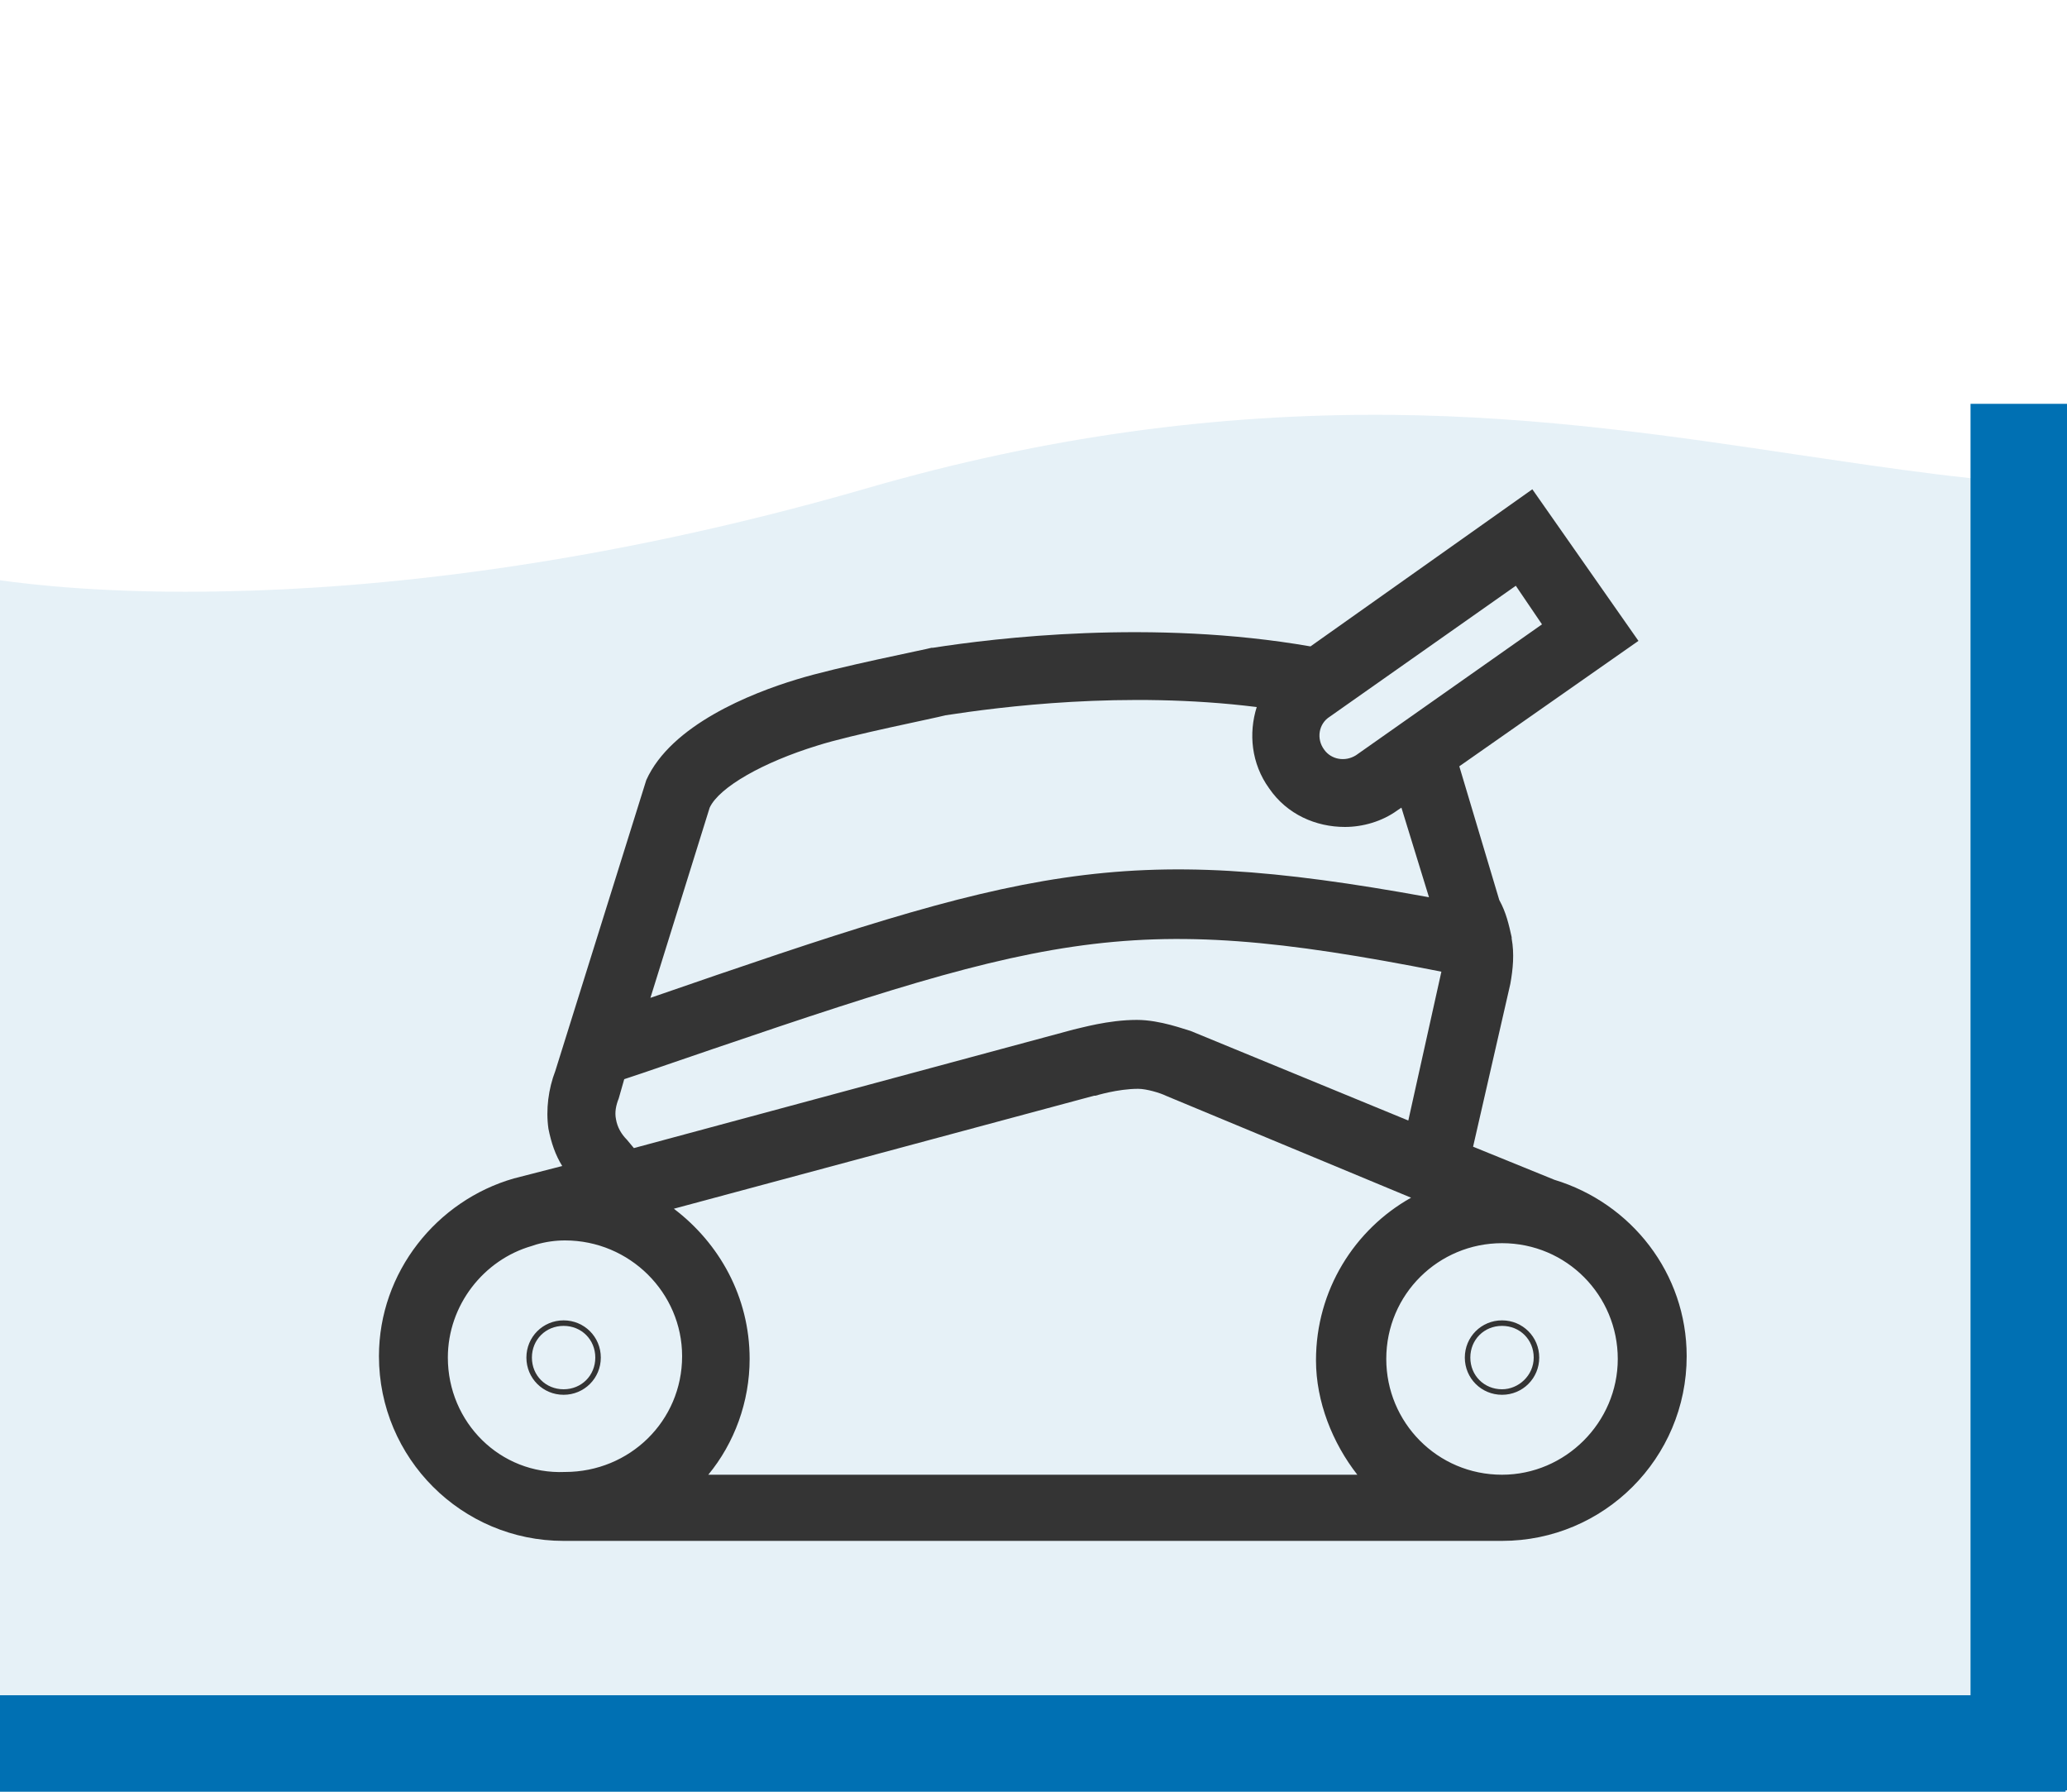
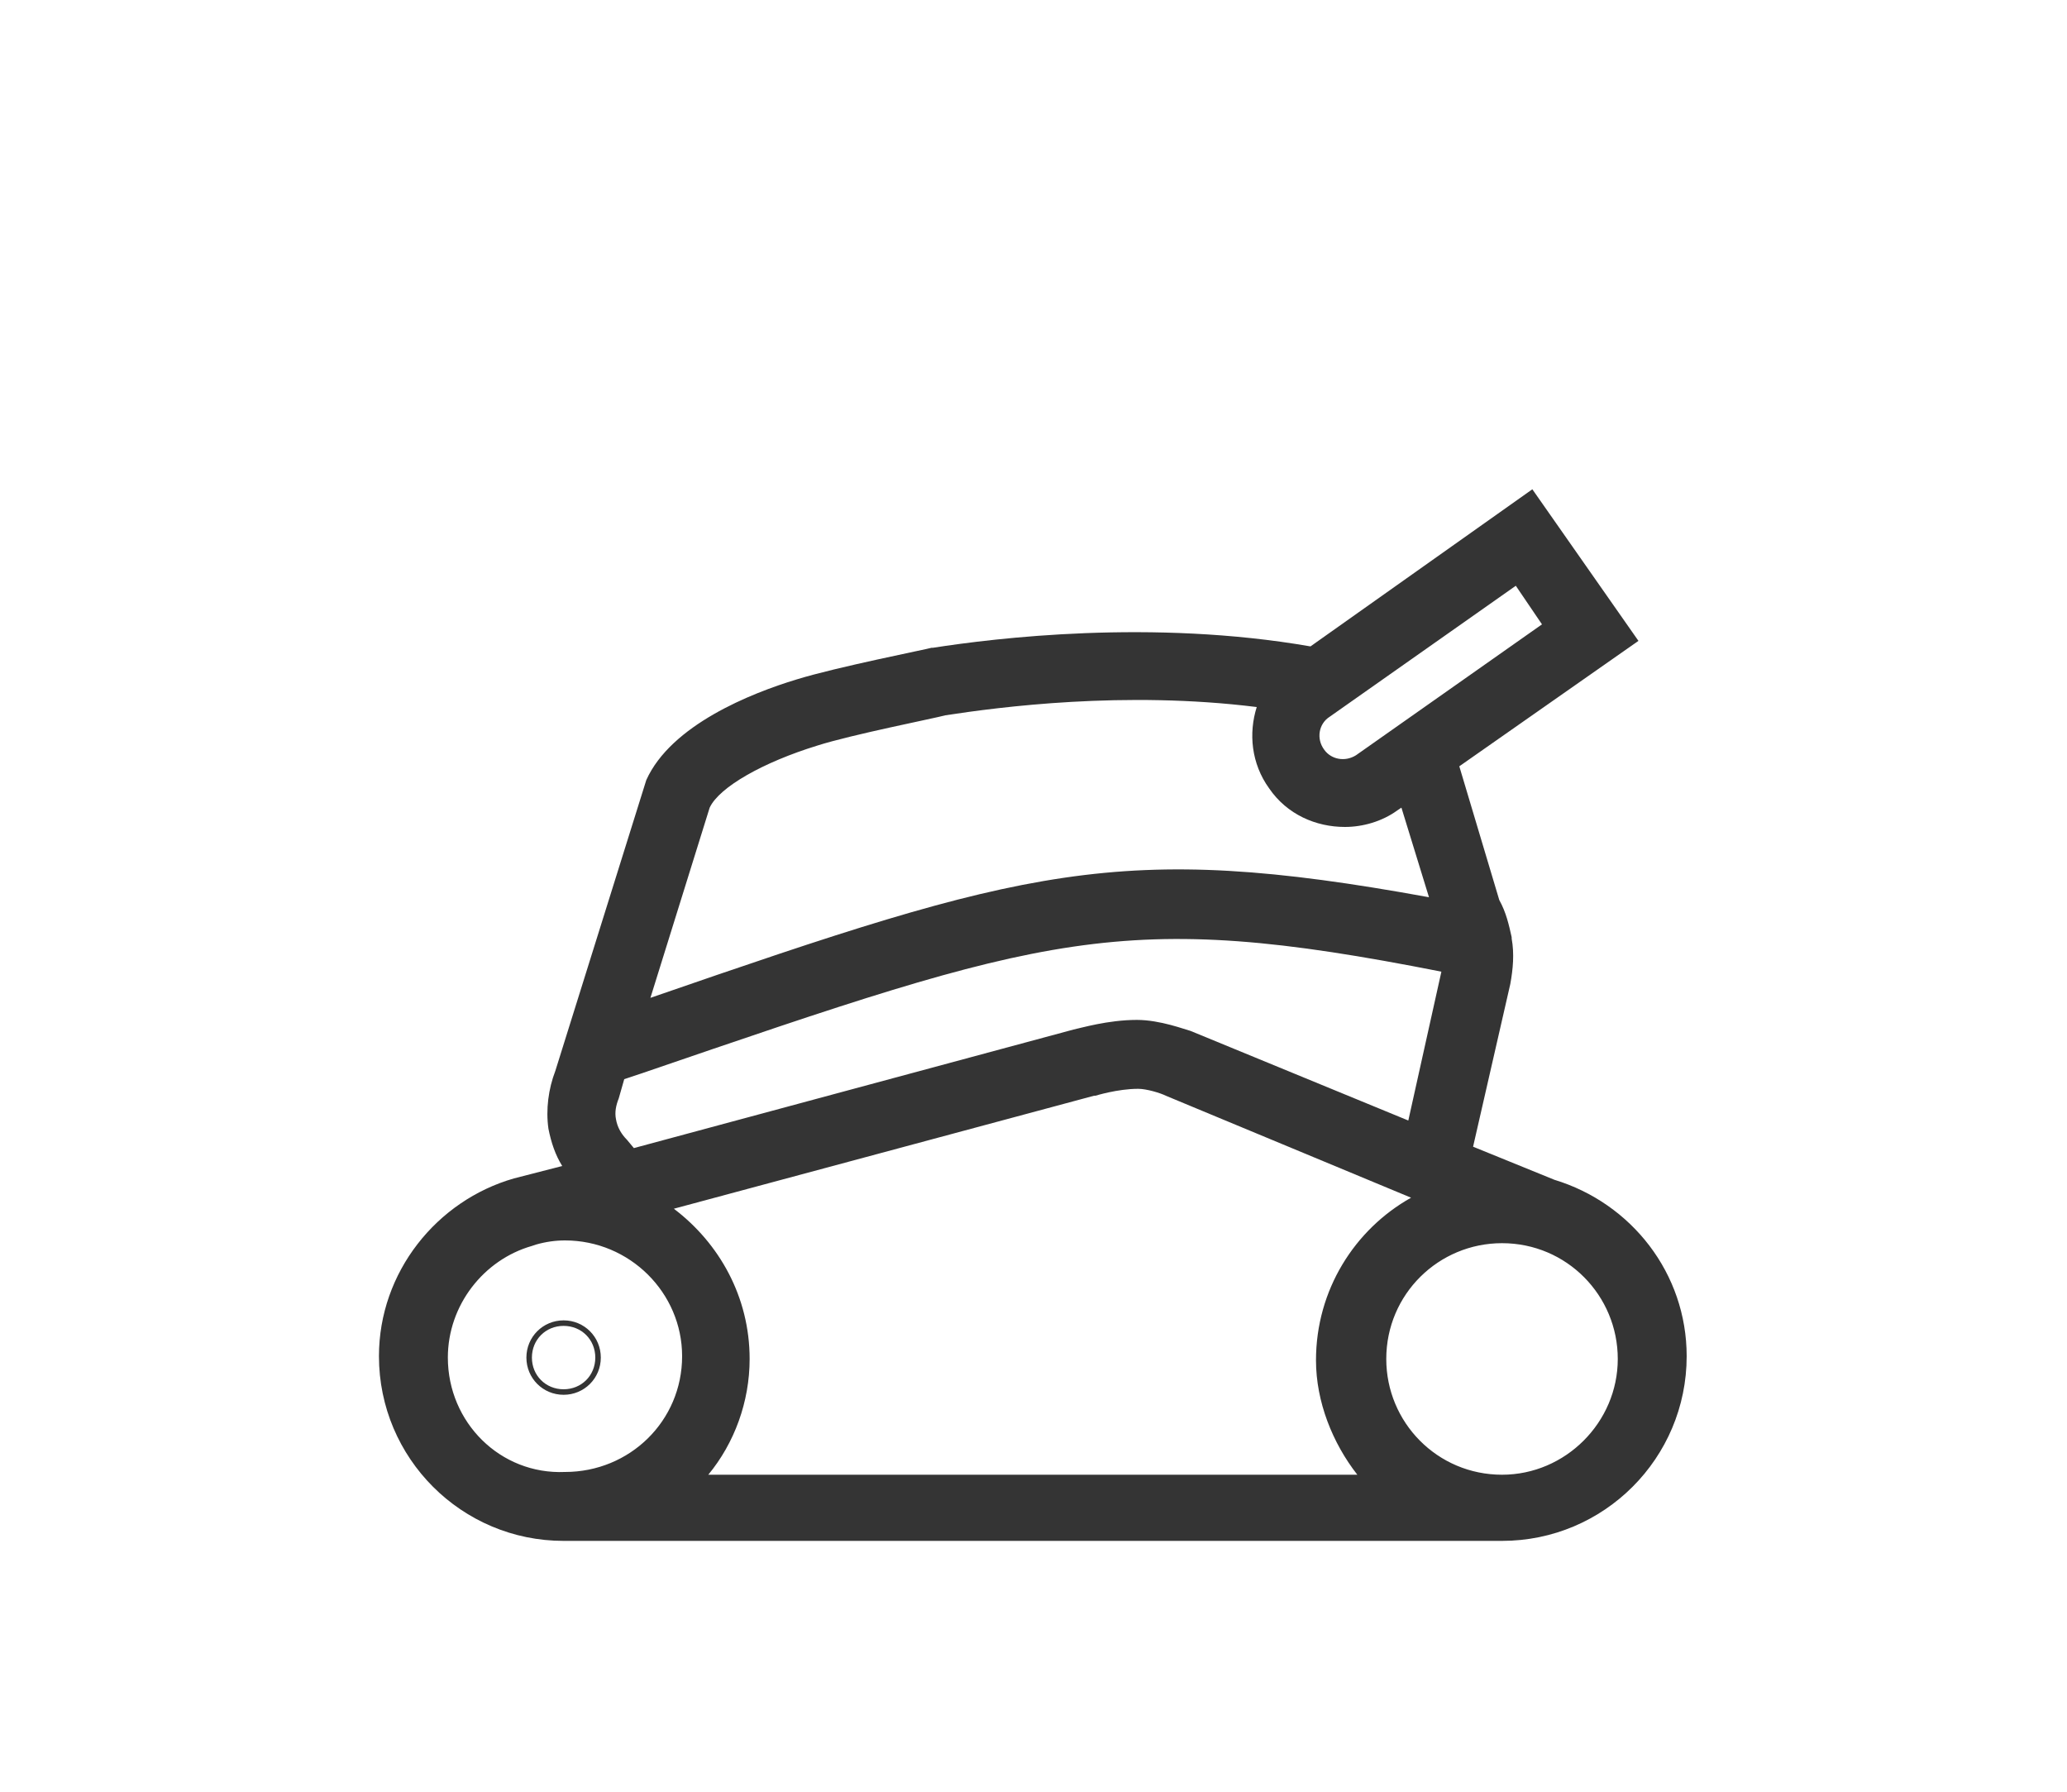
<svg xmlns="http://www.w3.org/2000/svg" version="1.1" id="Layer_1" x="0px" y="0px" viewBox="0 0 150 130" style="enable-background:new 0 0 150 130;" xml:space="preserve">
  <style type="text/css">
	.st0{opacity:0.1;fill:#0070B3;enable-background:new    ;}
	.st1{fill:#0070B3;}
	.st2{fill:#343434;}
</style>
  <g id="Ebene_2">
</g>
  <g id="Ebene_1">
    <g>
-       <path class="st0" d="M149.9,130V35.2c-6.1-0.2-12.6-1.2-19.4-2.2c-8.7-1.3-18.6-2.8-29.6-2.9c-12.7-0.1-25.1,1.6-37.9,5.3    c-20,5.8-36.3,7.3-46.5,7.5C7.9,43.1,2.1,42.4,0,42.1V130L149.9,130L149.9,130z" />
-       <rect y="123" class="st1" width="149.9" height="7" />
      <g>
        <path class="st2" d="M112.8,85.6l-5.9-2.4l2.7-11.8c0.2-1.1,0.3-2.2,0.1-3.3l0-0.1c-0.2-0.9-0.4-1.8-0.9-2.7l-2.9-9.7l13-9.1     l-7.7-11L95.1,46.9c-11.5-2-22.9-0.6-27.4,0.1l-0.1,0c-0.3,0.1-6.9,1.4-9.8,2.3c-3.3,1-9.1,3.3-10.9,7.3l-6.6,21.1     c-0.5,1.3-0.7,2.8-0.5,4.2c0.2,1,0.5,1.9,1,2.7l-3.5,0.9l0,0c-5.6,1.6-9.8,6.8-9.8,12.9c0,7.4,6,13.4,13.4,13.4H109     c7.4,0,13.4-6,13.4-13.4C122.4,92.4,118.4,87.3,112.8,85.6z M98.5,107H51.4c1.9-2.3,3-5.3,3-8.4c0-4.5-2.2-8.4-5.5-10.9l30.5-8.2     l0.1,0c0,0,1.6-0.5,3.1-0.5c0.6,0,1.6,0.3,2,0.5l17.8,7.4c-4.1,2.3-6.9,6.7-6.9,11.8C95.5,101.7,96.7,104.7,98.5,107z M96.5,52     l13.5-9.5l1.9,2.8l-13.5,9.5c-0.8,0.5-1.8,0.3-2.3-0.4C95.5,53.6,95.7,52.5,96.5,52z M51.5,58.6c0.7-1.5,3.9-3.3,7.8-4.5     c2.5-0.8,8.6-2,9.3-2.2c3.9-0.6,13-1.8,22.6-0.6c-0.6,1.9-0.4,4.1,0.9,5.9l0,0c1.3,1.9,3.4,2.8,5.5,2.8c1.3,0,2.7-0.4,3.8-1.2     l0.3-0.2l2,6.5C81.2,61,74.4,63,47.2,72.4L51.5,58.6z M45.5,82.7c-0.4-0.4-0.7-0.9-0.8-1.5c-0.1-0.5,0-1,0.2-1.5l0.4-1.4l1.2-0.4     c29.5-10.1,34.8-12,58.1-7.4l-2.4,10.8l-15.8-6.5c-0.4-0.1-2.2-0.8-3.9-0.8c-2.1,0-4.1,0.6-4.6,0.7l-31.9,8.6L45.5,82.7z      M32.5,98.5c0-3.8,2.6-7.1,6.1-8.1v0l0.3-0.1c0.7-0.2,1.4-0.3,2.1-0.3c4.7,0,8.5,3.8,8.5,8.4c0,4.7-3.8,8.4-8.5,8.4     C36.3,107,32.5,103.2,32.5,98.5z M109,107c-4.7,0-8.4-3.8-8.4-8.4c0-4.7,3.8-8.4,8.4-8.4c4.7,0,8.4,3.8,8.4,8.4     C117.4,103.2,113.6,107,109,107z" />
        <path class="st2" d="M40.9,95.8c-1.5,0-2.7,1.2-2.7,2.7s1.2,2.7,2.7,2.7c1.5,0,2.7-1.2,2.7-2.7S42.4,95.8,40.9,95.8z M40.9,100.8     c-1.3,0-2.3-1-2.3-2.3c0-1.3,1-2.3,2.3-2.3s2.3,1,2.3,2.3C43.2,99.8,42.2,100.8,40.9,100.8z" />
-         <path class="st2" d="M109,95.8c-1.5,0-2.7,1.2-2.7,2.7s1.2,2.7,2.7,2.7c1.5,0,2.7-1.2,2.7-2.7S110.5,95.8,109,95.8z M109,100.8     c-1.3,0-2.3-1-2.3-2.3c0-1.3,1-2.3,2.3-2.3c1.3,0,2.3,1,2.3,2.3C111.3,99.8,110.2,100.8,109,100.8z" />
      </g>
-       <rect x="143" y="29.3" class="st1" width="7" height="100.6" />
    </g>
  </g>
</svg>